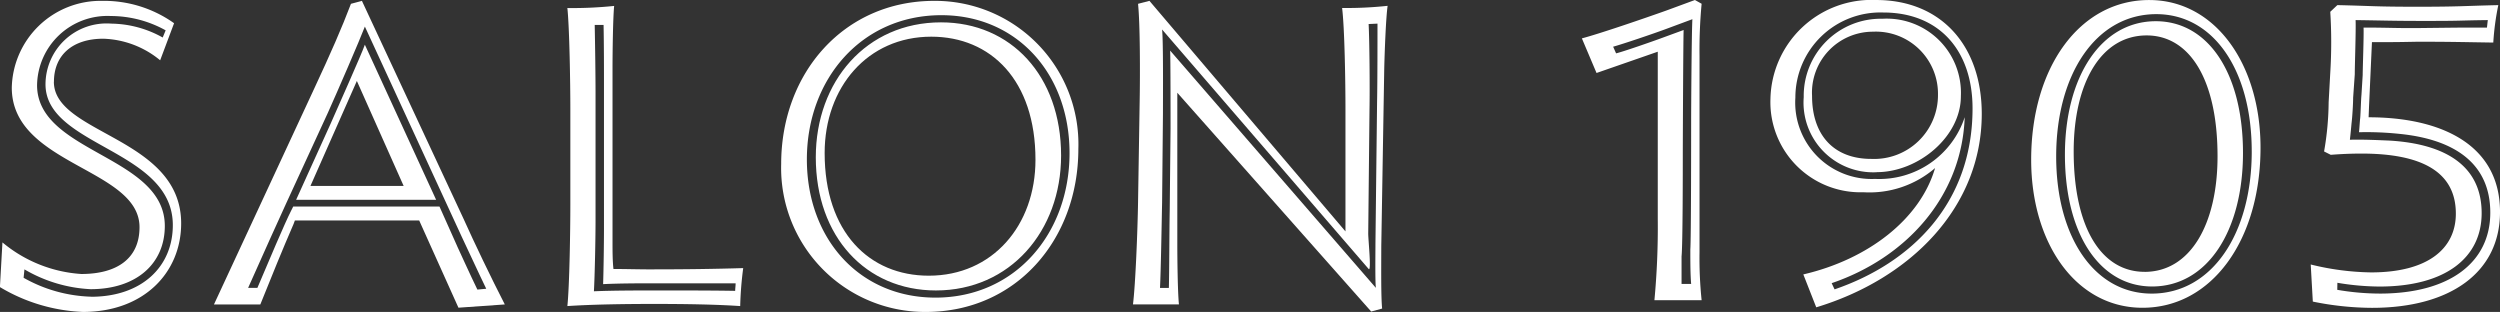
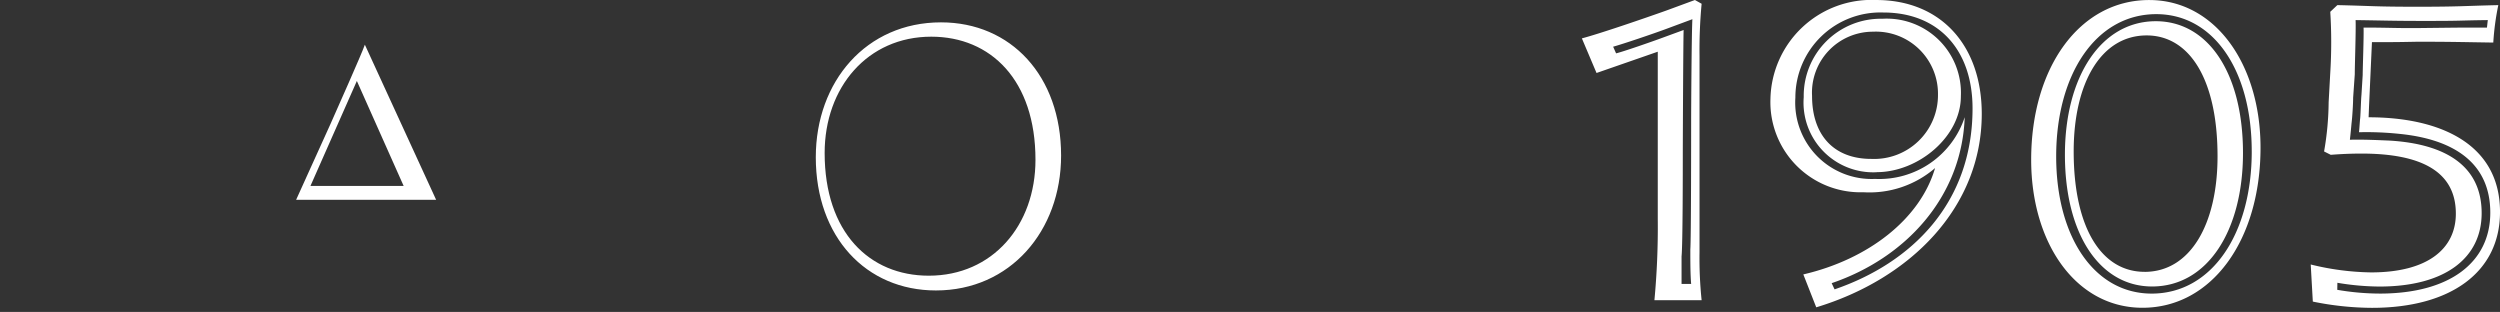
<svg xmlns="http://www.w3.org/2000/svg" width="153.553" height="19.16" viewBox="0 0 153.553 19.16">
  <rect x="0" y="0" width="153.553" height="19.16" fill="#333333" stroke="none" />
  <g id="Salon_1905" data-name="Salon 1905" transform="translate(-17.736 -169.84)">
-     <path id="Path_1" data-name="Path 1" d="M6.35,1.7c.025-1.009.1-3.081.207-3.832A23.564,23.564,0,0,1,3.762-2c.155,1.244.206,4.583.206,6.24v7.483L-8.072-2.438l-.7.182c.129,1.242.129,4.323.1,5.981l-.1,6.24c-.027,1.682-.156,5-.311,6.24H-6.26c-.076-.726-.1-2.719-.1-3.73V3.207L5.548,16.644l.673-.182c-.078-.726-.053-2.822-.053-3.832Zm-.44,2.046-.1,8.7c0,.595-.025,2.3.025,2.744L-6.8.617c.025.493.025,4.092.025,4.765l-.051,5.048c-.025,1.295-.025,3.806-.053,4.765h-.544c.053-1.062.1-3.859.129-5.257L-7.242,4.5c0-1.011.025-4.454-.053-5.179L5.391,14.029c.182.207-.025-1.786-.025-2.175l.078-7.585c.025-1.424,0-4.246-.053-5.283l.544-.025c0,.958,0,3.521-.025,4.79" transform="translate(96.408 172.33)" fill="#fff" />
-     <path id="Path_2" data-name="Path 2" d="M1.363,2.045C1.363.414,2.5-.6,4.393-.6A5.749,5.749,0,0,1,7.887.725l.855-2.277A7.433,7.433,0,0,0,4.315-2.925,5.455,5.455,0,0,0-1.226,2.407c0,4.765,7.845,4.946,7.845,8.571,0,1.915-1.373,2.873-3.573,2.873A8.4,8.4,0,0,1-1.8,11.911l-.155,2.744a10.733,10.733,0,0,0,5.1,1.526c3.755,0,6.032-2.433,6.032-5.436,0-5.308-7.818-5.463-7.818-8.7m2.279,13.2A8.924,8.924,0,0,1-.5,14.084l.051-.517a8.865,8.865,0,0,0,4.065,1.217c2.8,0,4.557-1.555,4.557-3.884C8.172,6.577.327,6.422.327,2.253A4.32,4.32,0,0,1,4.859-1.994a6.949,6.949,0,0,1,3.366.88l-.182.44a6.617,6.617,0,0,0-3.159-.853A3.749,3.749,0,0,0,.845,2.2c0,3.833,7.82,3.988,7.82,8.649,0,2.562-1.917,4.4-5.023,4.4" transform="translate(19.686 172.818)" fill="#fff" />
    <path id="Path_3" data-name="Path 3" d="M.864,2.014l-2.1,4.634h8.6L2.986-2.88c-.207.6-1.735,4.014-2.122,4.894M-.355,5.794,2.495-.652,5.368,5.794Z" transform="translate(37.16 175.465)" fill="#fff" />
-     <path id="Path_4" data-name="Path 4" d="M6.3,5.487.082-7.847l-.673.182c-.569,1.5-1.242,3.03-2.253,5.2L-9.005,10.8h2.848C-5.51,9.189-4.786,7.4-4.111,5.849l.076-.207H3.6L6.011,11,8.859,10.8C8.031,9.189,7.022,7.092,6.3,5.487M5.934,7.222,4.847,4.788H-4.138l-.129.258c-.362.7-1.424,3.212-2.071,4.737h-.569C-6.157,8.1-4.811,5.1-4.577,4.607L-2.014-.96C-1.42-2.28-.072-5.387.264-6.267L6.218,6.652c.336.7.984,2.122,1.5,3.184l-.544.051c-.466-.957-1.035-2.226-1.242-2.666" transform="translate(39.883 177.739)" fill="#fff" />
-     <path id="Path_5" data-name="Path 5" d="M2.11,6.659c-.777,0-1.553-.025-2.3-.025C-.247,6.14-.247,5.467-.247,5.078V-5.691c0-1.009.027-3.081.1-3.832a24.636,24.636,0,0,1-2.873.129c.129,1.244.182,4.583.182,6.24V2.672c0,1.657-.053,5-.182,6.24,1.528-.1,3.47-.131,5.308-.131s3.754.027,5.307.131A21.618,21.618,0,0,1,7.78,6.58c-1.76.053-3.573.078-5.67.078m5.178,1.32C5.863,7.953,4.31,7.953,2.7,7.953c-1.4,0-2.873,0-4.09.051.053-.931.1-3.21.1-4.348V-4.138c0-1.06-.025-2.9-.051-4.219h.544c.025,1.164.025,2.8.025,3.7V4.122c0,.906-.025,2.641-.053,3.443,1.062-.051,2.3-.051,3.5-.051H7.314c0,.155-.027.311-.027.466" transform="translate(55.605 179.727)" fill="#fff" />
    <path id="Path_6" data-name="Path 6" d="M3.164,0C-1.419,0-4.525,3.624-4.525,8.285c0,4.894,3.081,8.182,7.378,8.182,4.557,0,7.689-3.652,7.689-8.285C10.542,3.288,7.461,0,3.164,0M2.413,15.56c-3.65,0-6.394-2.666-6.394-7.534C-3.981,3.986-1.341.88,2.568.88c3.652,0,6.4,2.668,6.4,7.56,0,4.039-2.641,7.12-6.55,7.12" transform="translate(72.368 171.213)" fill="#fff" />
-     <path id="Path_7" data-name="Path 7" d="M3.867,0c-5.541,0-9.4,4.428-9.4,10.02a8.842,8.842,0,0,0,8.88,9.087c5.541,0,9.373-4.428,9.373-10.02A8.805,8.805,0,0,0,3.867,0m.078,18.227c-4.661,0-7.9-3.6-7.9-8.493C-3.951,4.79-.586.88,4.307.88c4.634,0,7.871,3.6,7.871,8.467,0,4.97-3.366,8.88-8.233,8.88" transform="translate(71.25 169.893)" fill="#fff" />
    <path id="Path_8" data-name="Path 8" d="M1.918,1.307v10.27a47.823,47.823,0,0,1-.206,4.994h2.9a24.883,24.883,0,0,1-.129-2.945V1.589a30.456,30.456,0,0,1,.129-3.227L4.2-1.869l-1.74.641C1.1-.742-1.667.206-2.743.488l.9,2.126Zm2,12.139c0,.768,0,1.538.051,2.126h-.59V13.881c.076-.743.076-5.454.076-6.3,0-.41.025-6.814.051-7.607L2.175.462c-.539.2-2.382.845-2.817.946L-.823,1C-.182.821,1.636.206,2.457-.1l1.587-.59c-.051,1-.076,5.686-.076,6.275,0,.564,0,7.376-.051,7.862m7.735,3.56c5.762-1.742,10.166-6.121,10.166-11.883,0-4.2-2.51-6.992-6.479-6.992a6.207,6.207,0,0,0-6.5,6.07,5.535,5.535,0,0,0,5.711,5.737,6.167,6.167,0,0,0,4.4-1.485c-.921,3.15-4.122,5.609-8.092,6.532Zm1.127-1.1-.18-.384c4.508-1.536,7.991-5.251,8.172-10.194a5.527,5.527,0,0,1-5.507,3.791A4.693,4.693,0,0,1,10.37,4.124a5.224,5.224,0,0,1,5.4-5.225c3.407,0,5.482,2.306,5.482,5.891,0,5.838-3.765,9.5-8.477,11.115m2.586-7.2c2.562,0,5.174-2.177,5.174-4.661A4.557,4.557,0,0,0,15.722-.717,4.734,4.734,0,0,0,10.883,4.1a4.282,4.282,0,0,0,4.481,4.61m-.333-.819c-2.3,0-3.636-1.461-3.636-3.867A3.743,3.743,0,0,1,15.134.078a3.815,3.815,0,0,1,3.995,3.866,3.919,3.919,0,0,1-4.1,3.946M38.94,7.2c0-5.1-2.766-9.067-6.838-9.067-4.279,0-7.249,4.149-7.249,9.81,0,5.121,2.741,9.091,6.838,9.091,4.251,0,7.249-4.148,7.249-9.833m-.539.229c0,5.072-2.459,8.734-6.146,8.734-3.509,0-5.866-3.458-5.866-8.426C26.39,2.664,28.849-1,32.538-1,36.047-1,38.4,2.433,38.4,7.427m-6.121,8.3c3.407,0,5.584-3.432,5.584-8.2,0-4.918-2.151-8.093-5.353-8.093-3.381,0-5.584,3.431-5.584,8.2,0,4.892,2.151,8.093,5.353,8.093m-.46-.9c-2.613,0-4.355-2.637-4.355-7.4,0-4.175,1.665-7.12,4.483-7.12C34.56.308,36.3,2.972,36.3,7.735c0,4.149-1.664,7.094-4.481,7.094m13.76-9.5.025-.639.18-3.971c1.485,0,1.485,0,2.792-.025,2.151,0,2.817.025,4.661.051a15.974,15.974,0,0,1,.308-2.3c-2.2.051-2.382.1-4.994.1s-2.715-.051-4.892-.1l-.435.41a30.451,30.451,0,0,1,0,3.74l-.1,1.818a18.169,18.169,0,0,1-.28,3.021l.41.206c.666-.051,1.254-.076,1.895-.076,3.662,0,5.788,1.1,5.788,3.687,0,2.151-1.715,3.611-5.2,3.611a16.261,16.261,0,0,1-3.714-.486l.129,2.279a18.46,18.46,0,0,0,3.636.384c4.841,0,7.862-2.2,7.862-5.889,0-4.2-3.713-5.815-8.068-5.815M43.661,15.5a15.957,15.957,0,0,0,2.586.231c4.048,0,6.275-1.767,6.275-4.508,0-2.894-2.2-4.251-5.66-4.457-.641-.025-1.614-.076-2.433-.051.025-.2.076-.717.1-1,.053-.41.1-1.254.1-1.587l.1-1.434c0-.59.076-2.664.051-3.329,1.767.025,2.255.051,4.277.051,2.433,0,1.793-.025,3.842-.051l-.051.46c-2,0-1.434,0-3.765.025-1.818.025-2.126-.025-3.815-.025.025.435-.053,2.535-.053,2.919l-.076,1.23c-.025.229-.051,1.127-.076,1.407-.025.18-.051.717-.076.872a19.434,19.434,0,0,1,2.484.1c3.354.333,5.582,1.793,5.582,4.841s-2.484,4.969-6.787,4.969a15.591,15.591,0,0,1-2.612-.231Z" transform="translate(117.64 171.709)" fill="#fff" />
  </g>
</svg>